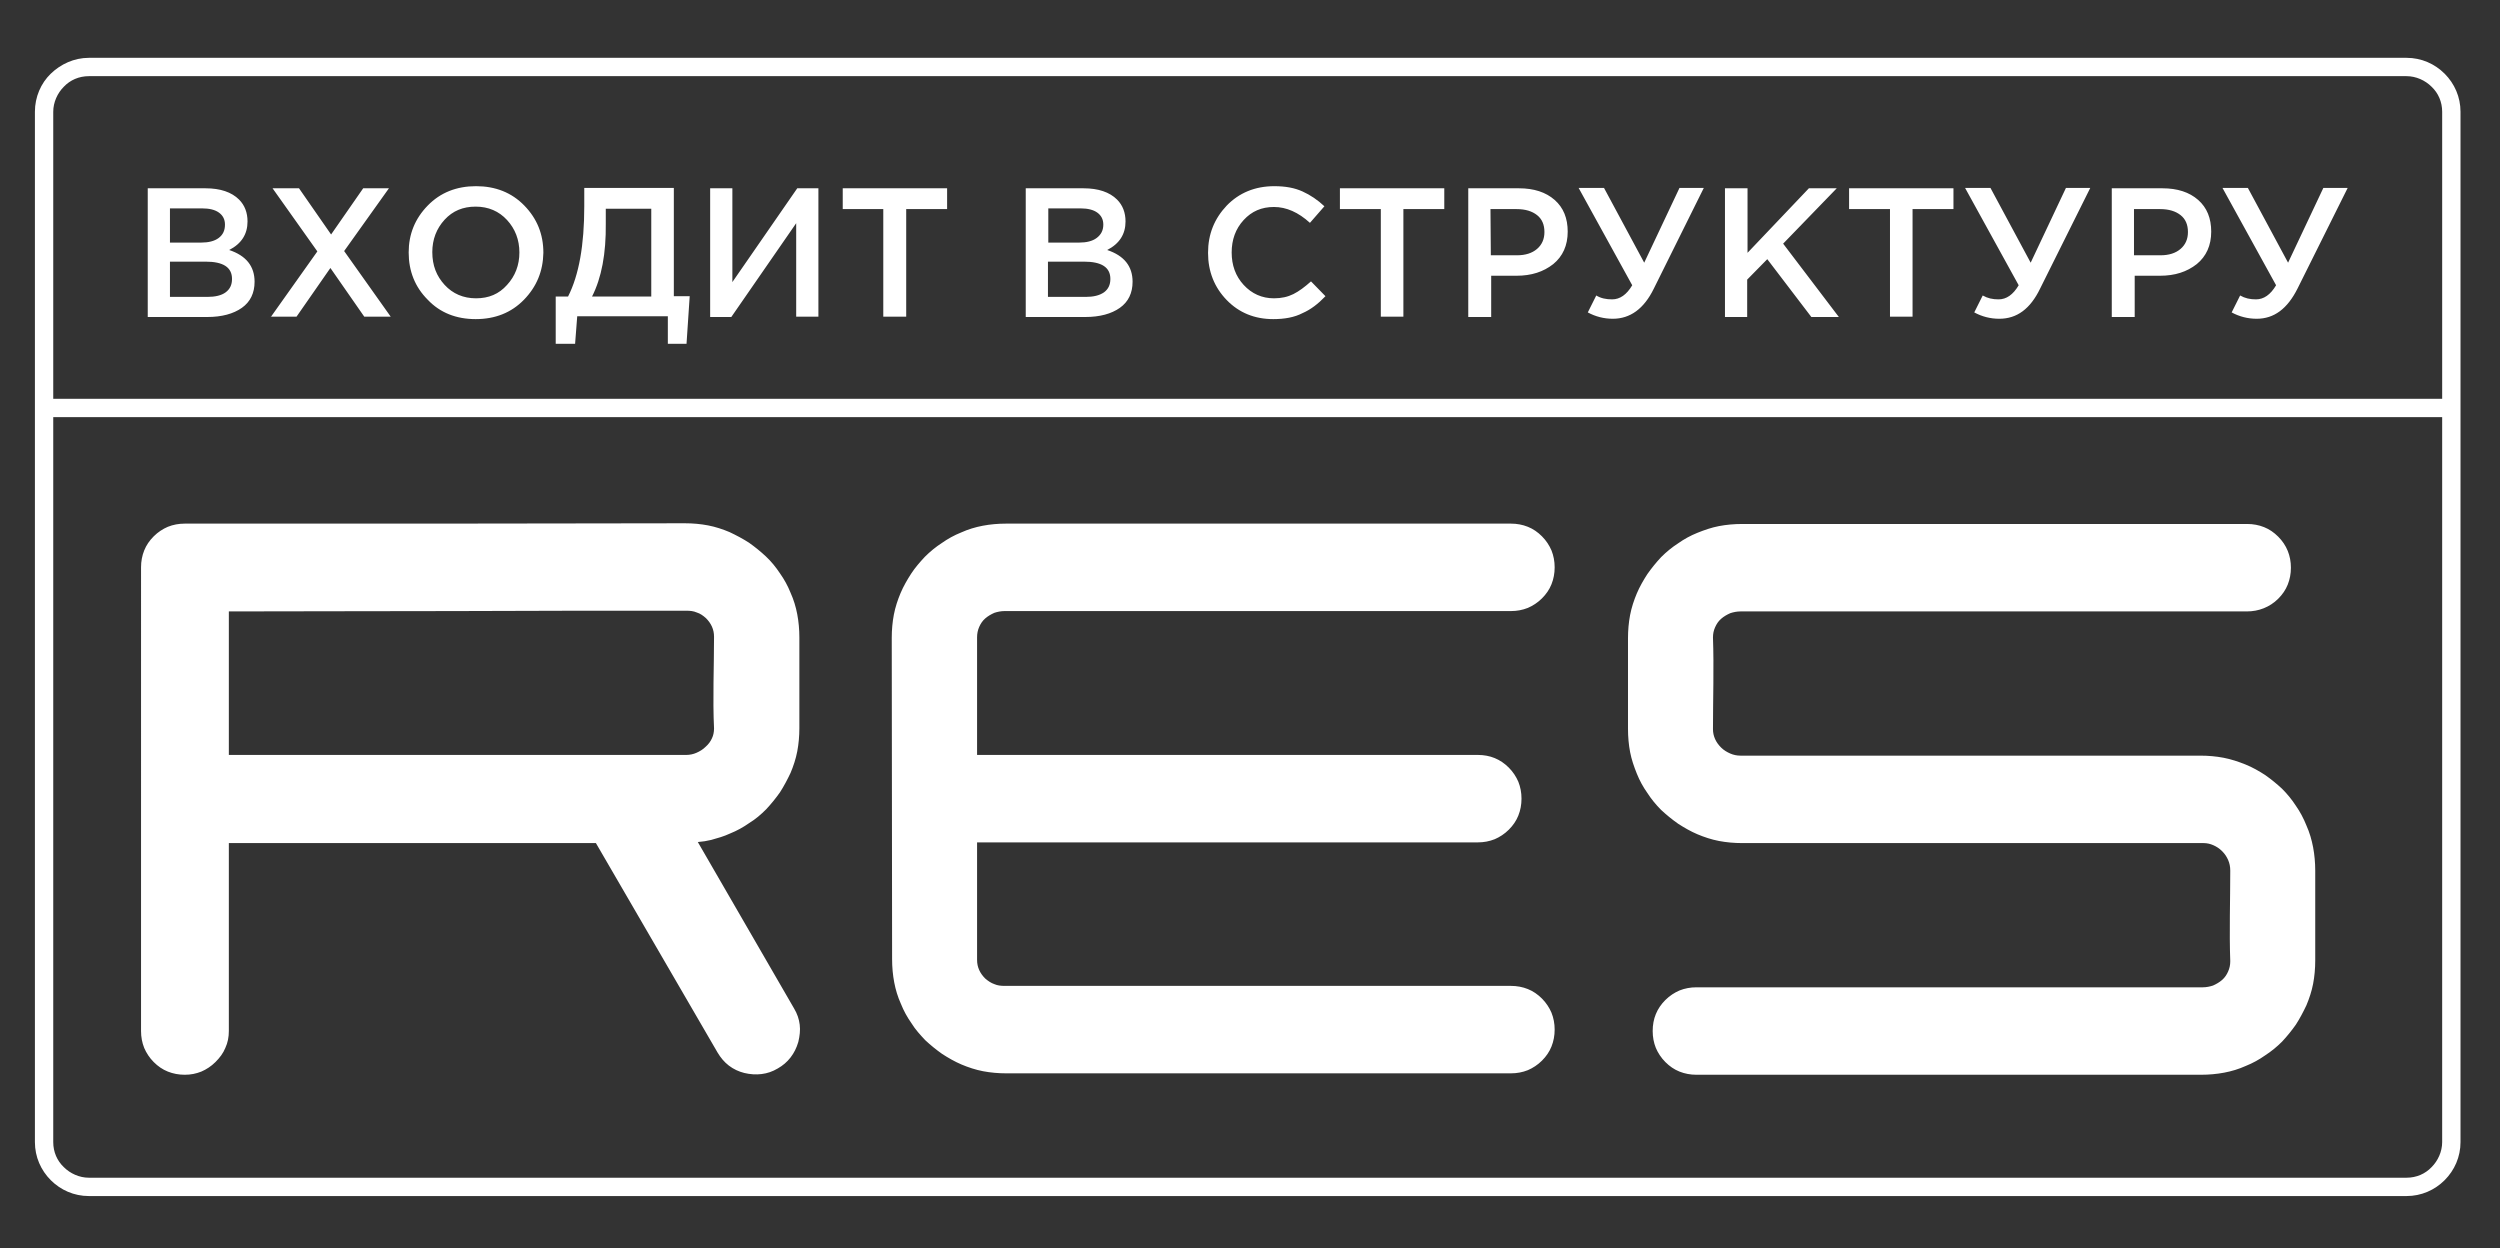
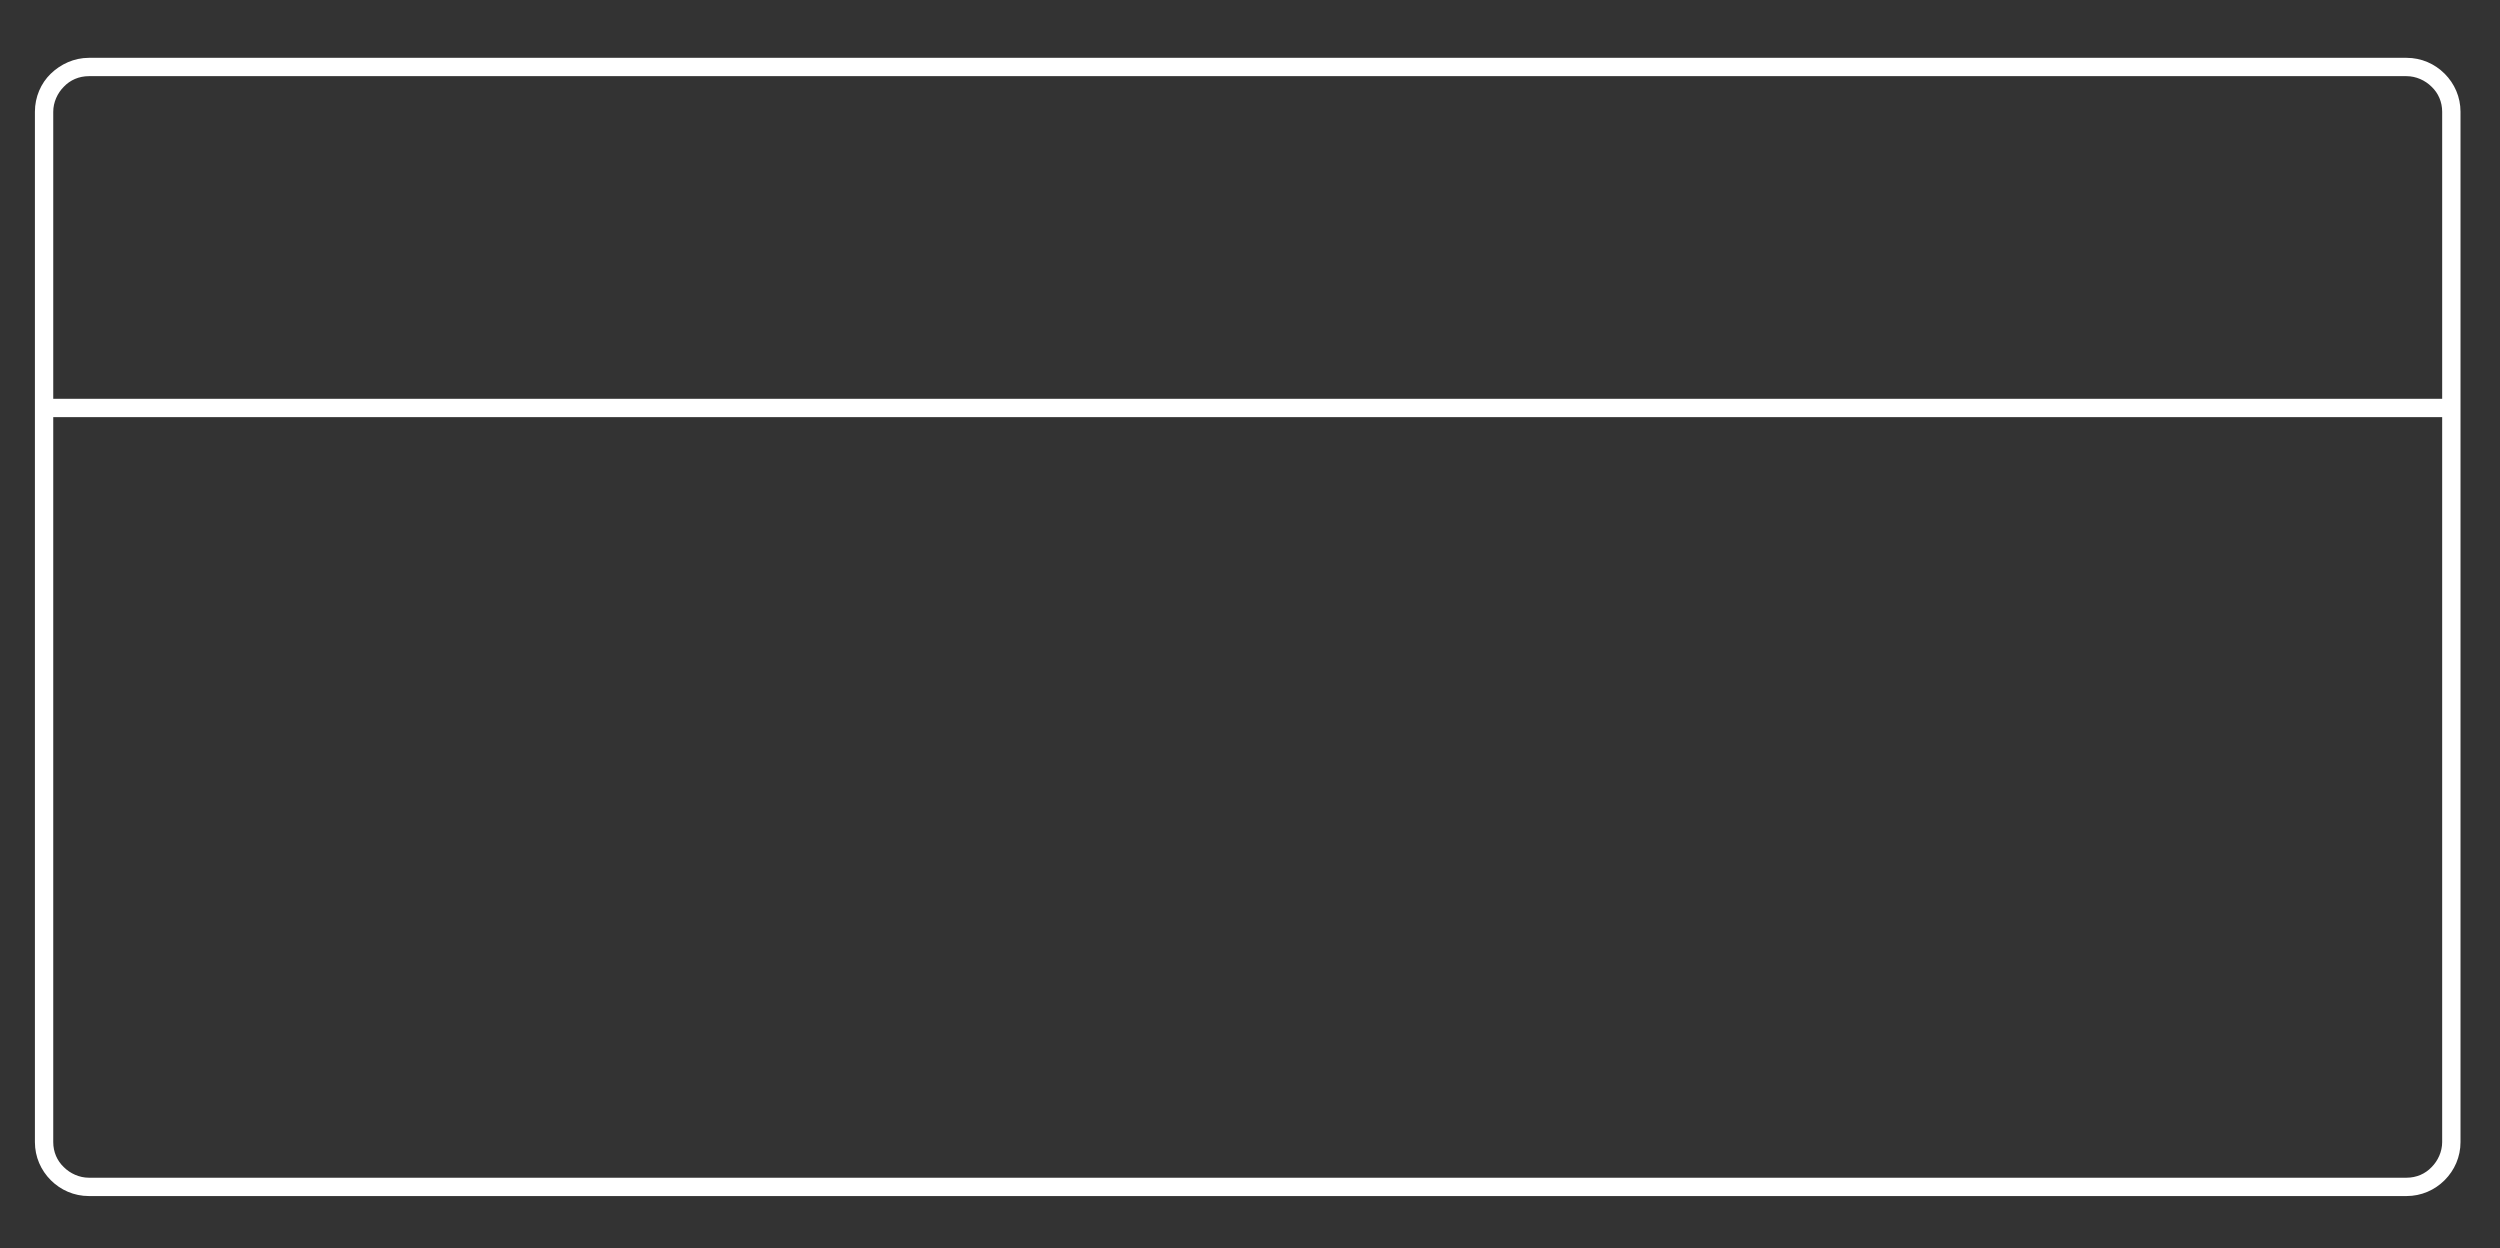
<svg xmlns="http://www.w3.org/2000/svg" version="1.1" id="Слой_1" x="0px" y="0px" viewBox="0 0 709 354" style="enable-background:new 0 0 709 354;" xml:space="preserve">
  <rect x="0" y="0" width="709" height="354" fill="#333333" stroke="none" />
  <style type="text/css"> .st0{fill:#FFFFFF;} .st1{fill-rule:evenodd;clip-rule:evenodd;fill:#FFFFFF;} </style>
  <g id="Слой_x0020_1">
    <path class="st0" d="M25.2,16.4h657.3c4.2,0,8,1.7,10.8,4.5c2.8,2.8,4.5,6.6,4.5,10.8v292.2c0,4.2-1.7,8-4.5,10.8 c-2.8,2.8-6.6,4.5-10.8,4.5H25.2c-4.2,0-8-1.7-10.8-4.5c-2.8-2.8-4.5-6.6-4.5-10.8V31.7c0-4.2,1.7-8.1,4.5-10.8S21,16.4,25.2,16.4z M15.1,113.1h677.5V31.7c0-2.8-1.1-5.3-3-7.1c-1.8-1.8-4.4-3-7.1-3H25.2c-2.8,0-5.3,1.1-7.1,3c-1.8,1.8-3,4.4-3,7.1 C15.1,31.7,15.1,113.1,15.1,113.1z M692.6,118.3H15.1v205.6c0,2.8,1.1,5.3,3,7.1c1.8,1.8,4.4,3,7.1,3h657.3c2.8,0,5.3-1.1,7.1-3 c1.8-1.8,3-4.4,3-7.1V118.3L692.6,118.3z" />
-     <path class="st1" d="M64.9,239.1v53.3c0,1.7-0.3,3.3-1,4.8c-0.6,1.5-1.6,2.8-2.8,4c-1.2,1.2-2.6,2.1-4,2.7c-1.5,0.6-3,0.9-4.7,0.9 c-1.7,0-3.3-0.3-4.8-0.9c-1.5-0.6-2.8-1.5-4-2.7s-2.1-2.6-2.7-4c-0.6-1.5-0.9-3.1-0.9-4.8V160.9c0-1.7,0.3-3.3,0.9-4.8 c0.6-1.5,1.5-2.8,2.7-4c1.2-1.2,2.6-2.1,4-2.7c1.5-0.6,3.1-0.9,4.8-0.9c27.3,0,49.2,0,70.9,0c25.5,0,51.3-0.1,70.9-0.1 c2.3,0,4.5,0.2,6.6,0.6c2.1,0.4,4.2,1.1,6.1,1.9c1.9,0.9,3.8,1.9,5.5,3c1.7,1.2,3.3,2.5,4.8,3.9c1.5,1.4,2.8,3,4,4.8 c1.2,1.7,2.2,3.5,3,5.5c0.9,2,1.5,4,1.9,6.1c0.4,2.1,0.6,4.3,0.6,6.6v25.7c0,2.3-0.2,4.5-0.6,6.6c-0.4,2.1-1.1,4.2-1.9,6.1 c-0.9,1.9-1.9,3.8-3,5.5c-1.2,1.7-2.5,3.3-3.9,4.8c-1.5,1.5-3,2.8-4.8,3.9c-1.7,1.2-3.5,2.2-5.5,3c-1.7,0.8-3.5,1.3-5.3,1.8 c-1.2,0.3-2.5,0.5-3.8,0.6l27.3,47.2c0.9,1.5,1.4,3,1.6,4.6c0.2,1.6,0,3.2-0.4,4.9c-0.5,1.7-1.2,3.1-2.2,4.4 c-1,1.3-2.2,2.3-3.6,3.1c-1.5,0.9-3,1.4-4.6,1.6c-1.6,0.2-3.2,0.1-4.9-0.3c-1.6-0.4-3.1-1.1-4.4-2.1c-1.3-1-2.3-2.2-3.2-3.7 L169,239.1L64.9,239.1L64.9,239.1z M64.9,173.4L64.9,173.4v40.7h129.7c1,0,2-0.2,2.9-0.6c0.9-0.4,1.8-0.9,2.6-1.7 c0.8-0.7,1.4-1.5,1.8-2.4c0.4-0.8,0.6-1.8,0.6-2.8c-0.4-8.3,0-17.5,0-26c0-1.1-0.2-2-0.6-2.9c-0.4-0.9-1-1.7-1.7-2.4 c-0.8-0.7-1.6-1.3-2.6-1.6c-0.9-0.4-1.9-0.5-2.9-0.5c-25.6,0-45.4,0-65.4,0.1C106.2,173.3,83.1,173.4,64.9,173.4z M494.1,239.1 L494.1,239.1c-2.3,0-4.5-0.2-6.6-0.6c-2.1-0.4-4.2-1.1-6.1-1.9c-1.9-0.8-3.8-1.9-5.5-3c-1.7-1.2-3.3-2.5-4.8-3.9 c-1.5-1.5-2.8-3.1-3.9-4.8c-1.2-1.7-2.2-3.5-3-5.5c-0.8-2-1.5-4-1.9-6.1c-0.4-2.1-0.6-4.3-0.6-6.6v-25.7c0-2.3,0.2-4.5,0.6-6.6 c0.4-2.1,1.1-4.2,1.9-6.1c0.8-1.9,1.9-3.8,3-5.5c1.2-1.7,2.5-3.3,3.9-4.8c1.5-1.5,3.1-2.8,4.8-3.9c1.7-1.2,3.5-2.2,5.5-3 c2-0.8,4-1.5,6.1-1.9c2.1-0.4,4.3-0.6,6.6-0.6h143.2c1.7,0,3.3,0.3,4.8,0.9c1.5,0.6,2.8,1.5,4,2.7c2.4,2.4,3.6,5.4,3.6,8.8 c0,1.7-0.3,3.3-0.9,4.8c-0.6,1.5-1.5,2.8-2.7,4c-1.2,1.2-2.6,2.1-4.1,2.7c-1.5,0.6-3.1,0.9-4.8,0.9H493.6c-1,0-2,0.2-2.9,0.5 c-0.9,0.4-1.8,0.9-2.6,1.6c-0.8,0.7-1.3,1.5-1.7,2.4c-0.4,0.9-0.6,1.8-0.6,2.9c0.3,8.4,0,17.5,0,26c0,1,0.2,1.9,0.6,2.8 c0.4,0.9,1,1.7,1.7,2.4c0.8,0.8,1.7,1.3,2.6,1.7c0.9,0.4,1.9,0.6,2.9,0.6H624c2.3,0,4.5,0.2,6.6,0.6c2.1,0.4,4.2,1.1,6.2,1.9 c2,0.8,3.9,1.9,5.6,3c1.7,1.2,3.3,2.5,4.8,3.9c1.5,1.5,2.8,3.1,3.9,4.8c1.2,1.7,2.2,3.6,3,5.6c0.9,2,1.5,4.1,1.9,6.2 c0.4,2.1,0.6,4.4,0.6,6.6v25.5c0,2.3-0.2,4.5-0.6,6.6c-0.4,2.1-1.1,4.2-1.9,6.1c-0.9,1.9-1.9,3.8-3,5.5c-1.2,1.7-2.5,3.3-3.9,4.8 c-1.5,1.5-3.1,2.8-4.8,3.9c-1.7,1.2-3.5,2.2-5.5,3c-2,0.9-4,1.5-6.1,1.9c-2.1,0.4-4.3,0.6-6.6,0.6H481.1c-1.7,0-3.3-0.3-4.8-0.9 c-1.5-0.6-2.8-1.5-4-2.7c-1.2-1.2-2.1-2.6-2.7-4c-0.6-1.5-0.9-3.1-0.9-4.8c0-3.5,1.2-6.4,3.6-8.8c1.2-1.2,2.6-2.1,4-2.7 c1.5-0.6,3.1-0.9,4.8-0.9h143.6c1,0,2-0.2,2.9-0.5c0.9-0.4,1.8-0.9,2.6-1.6c0.8-0.7,1.3-1.5,1.7-2.4c0.4-0.9,0.6-1.8,0.6-2.9 c-0.3-8.3,0-17.3,0-25.7c0-1.1-0.2-2.1-0.6-3c-0.4-0.9-0.9-1.7-1.7-2.5c-0.8-0.8-1.6-1.3-2.5-1.7c-0.9-0.4-1.8-0.6-2.8-0.6 L494.1,239.1L494.1,239.1z M252.9,180.9L252.9,180.9c0-2.3,0.2-4.5,0.6-6.6c0.4-2.1,1.1-4.2,1.9-6.1c0.8-1.9,1.9-3.8,3-5.5 s2.5-3.3,3.9-4.8c1.5-1.5,3.1-2.8,4.8-3.9c1.7-1.2,3.5-2.2,5.5-3c2-0.9,4-1.5,6.1-1.9c2.1-0.4,4.3-0.6,6.6-0.6h143.2 c1.7,0,3.3,0.3,4.8,0.9c1.5,0.6,2.8,1.5,4,2.7c1.2,1.2,2.1,2.6,2.7,4c0.6,1.5,0.9,3.1,0.9,4.8s-0.3,3.3-0.9,4.8s-1.5,2.8-2.7,4 c-1.2,1.2-2.6,2.1-4,2.7c-1.5,0.6-3.1,0.9-4.8,0.9H284.9c-1,0-2,0.2-2.9,0.5c-0.9,0.4-1.8,0.9-2.6,1.6c-0.8,0.7-1.3,1.5-1.7,2.4 c-0.4,0.9-0.6,1.9-0.6,2.9l0,33.4h142c3.5,0,6.4,1.2,8.8,3.6c1.2,1.2,2.1,2.6,2.7,4c0.6,1.5,0.9,3.1,0.9,4.8s-0.3,3.3-0.9,4.8 c-0.6,1.5-1.5,2.8-2.7,4c-1.2,1.2-2.6,2.1-4,2.7c-1.5,0.6-3.1,0.9-4.8,0.9h-142v33.3c0,1.1,0.2,2,0.6,2.9c0.4,0.9,1,1.7,1.7,2.4 c0.8,0.7,1.7,1.3,2.6,1.6c0.9,0.4,1.9,0.5,2.9,0.5h143.6c1.7,0,3.3,0.3,4.8,0.9c1.5,0.6,2.8,1.5,4,2.7c1.2,1.2,2.1,2.6,2.7,4 c0.6,1.5,0.9,3.1,0.9,4.8c0,1.7-0.3,3.3-0.9,4.8c-0.6,1.5-1.5,2.8-2.7,4c-1.2,1.2-2.6,2.1-4,2.7c-1.5,0.6-3.1,0.9-4.8,0.9H285.4 c-2.3,0-4.5-0.2-6.6-0.6c-2.1-0.4-4.2-1.1-6.1-1.9c-1.9-0.8-3.8-1.9-5.5-3c-1.7-1.2-3.3-2.5-4.8-3.9c-1.4-1.5-2.8-3-3.9-4.8 c-1.2-1.7-2.2-3.5-3-5.5c-0.9-2-1.5-4-1.9-6.1c-0.4-2.1-0.6-4.3-0.6-6.6L252.9,180.9L252.9,180.9z" />
-     <path class="st0" d="M41.9,89.9V53.4h16.4c4.2,0,7.4,1.1,9.5,3.2c1.6,1.6,2.4,3.7,2.4,6.2c0,3.6-1.7,6.3-5.2,8.1 c4.8,1.6,7.2,4.6,7.2,9c0,3.2-1.2,5.7-3.6,7.4c-2.4,1.7-5.7,2.6-9.8,2.6C58.8,89.9,41.9,89.9,41.9,89.9z M48.2,68.8H57 c2.1,0,3.8-0.4,5-1.3c1.2-0.9,1.8-2.1,1.8-3.8c0-1.5-0.6-2.6-1.7-3.4c-1.1-0.8-2.7-1.2-4.7-1.2h-9.2C48.2,59.1,48.2,68.8,48.2,68.8 z M48.2,84.2h10.6c2.2,0,4-0.4,5.2-1.3c1.2-0.9,1.8-2.1,1.8-3.8c0-3.3-2.5-4.9-7.5-4.9H48.2V84.2z M76.8,89.9L90,71.3L77.3,53.4 h7.5l9.1,13.1l9.1-13.1h7.3L97.6,71.2l13.2,18.6h-7.5l-9.6-13.8l-9.6,13.8H76.8L76.8,89.9z M148.6,85c-3.6,3.7-8.2,5.5-13.7,5.5 c-5.5,0-10.1-1.8-13.6-5.5c-3.6-3.6-5.4-8.1-5.4-13.4c0-5.2,1.8-9.6,5.4-13.3c3.6-3.7,8.2-5.5,13.7-5.5c5.5,0,10.1,1.8,13.7,5.5 s5.4,8.1,5.4,13.4C154,76.9,152.2,81.3,148.6,85L148.6,85z M126.1,80.8c2.3,2.5,5.3,3.8,8.9,3.8c3.6,0,6.5-1.2,8.8-3.8 c2.3-2.5,3.5-5.6,3.5-9.2c0-3.6-1.2-6.7-3.5-9.2c-2.3-2.5-5.3-3.8-8.9-3.8s-6.5,1.2-8.8,3.7c-2.3,2.5-3.5,5.6-3.5,9.2 C122.6,75.3,123.8,78.3,126.1,80.8z M157.6,97.7V84.1h3.5c3.1-6.1,4.6-14.6,4.6-25.6v-5.2h25.4v30.7h4.5l-0.9,13.5h-5.3v-7.8h-25.7 l-0.6,7.8H157.6L157.6,97.7z M167.9,84.1h16.8V59.2h-12.9v4.2C171.9,71.9,170.6,78.8,167.9,84.1z M201.4,89.9V53.4h6.3V80 l18.4-26.6h6v36.4h-6.3V63.3l-18.4,26.6H201.4z M250.5,89.9V59.3H239v-5.9h29.6v5.9H257v30.5H250.5L250.5,89.9z M290.9,89.9V53.4 h16.4c4.2,0,7.4,1.1,9.5,3.2c1.6,1.6,2.4,3.7,2.4,6.2c0,3.6-1.7,6.3-5.2,8.1c4.8,1.6,7.2,4.6,7.2,9c0,3.2-1.2,5.7-3.6,7.4 c-2.4,1.7-5.7,2.6-9.8,2.6L290.9,89.9L290.9,89.9z M297.3,68.8h8.7c2.1,0,3.8-0.4,5-1.3c1.2-0.9,1.9-2.1,1.9-3.8 c0-1.5-0.6-2.6-1.7-3.4c-1.1-0.8-2.7-1.2-4.7-1.2h-9.2L297.3,68.8L297.3,68.8z M297.3,84.2h10.6c2.2,0,3.9-0.4,5.2-1.3 c1.2-0.9,1.8-2.1,1.8-3.8c0-3.3-2.5-4.9-7.5-4.9h-10.2V84.2z M361.1,90.5c-5.3,0-9.7-1.8-13.2-5.4s-5.3-8.1-5.3-13.4 c0-5.3,1.8-9.7,5.3-13.4c3.5-3.6,8-5.5,13.5-5.5c3.2,0,5.8,0.5,8,1.5c2.2,1,4.3,2.4,6.2,4.2l-4.1,4.7c-3.3-3-6.7-4.5-10.2-4.5 c-3.5,0-6.3,1.2-8.6,3.7c-2.3,2.5-3.4,5.6-3.4,9.2c0,3.6,1.1,6.7,3.4,9.2c2.3,2.5,5.2,3.8,8.6,3.8c2.1,0,3.9-0.4,5.5-1.2 c1.6-0.8,3.2-2,5-3.6l4.1,4.2c-2.1,2.2-4.2,3.8-6.5,4.8C367.1,90,364.3,90.5,361.1,90.5L361.1,90.5z M391.6,89.9V59.3H380v-5.9 h29.6v5.9H398v30.5H391.6z M416.4,89.9V53.4h14.4c4.2,0,7.6,1.1,10.1,3.3c2.5,2.2,3.7,5.2,3.7,9c0,3.9-1.4,7-4.1,9.2 c-2.8,2.2-6.2,3.3-10.4,3.3h-7.2v11.7H416.4z M422.8,72.4h7.4c2.4,0,4.3-0.6,5.7-1.8c1.4-1.2,2.1-2.8,2.1-4.8 c0-2.1-0.7-3.7-2.1-4.8c-1.4-1.1-3.3-1.7-5.8-1.7h-7.4L422.8,72.4L422.8,72.4z M457.4,90.4c-2.5,0-4.9-0.6-7.1-1.8l2.4-4.8 c1.3,0.8,2.8,1.1,4.5,1.1c2.2,0,4.1-1.3,5.7-4l-15.2-27.6h7.2l11.4,21.2l10-21.2h6.9L469,81.9C466.2,87.6,462.3,90.4,457.4,90.4 L457.4,90.4z M489.2,89.9V53.4h6.4v18.3L513,53.4h7.9l-15.2,15.7l15.8,20.8h-7.8l-12.5-16.4l-5.7,5.8v10.6 C495.7,89.9,489.2,89.9,489.2,89.9z M536,89.9V59.3h-11.6v-5.9H554v5.9h-11.6v30.5H536z M567,90.4c-2.5,0-4.9-0.6-7.1-1.8l2.4-4.8 c1.4,0.8,2.8,1.1,4.5,1.1c2.2,0,4.1-1.3,5.7-4l-15.2-27.6h7.2l11.4,21.2l10-21.2h6.9l-14.2,28.5C575.8,87.6,572,90.4,567,90.4z M598.9,89.9V53.4h14.4c4.2,0,7.6,1.1,10.1,3.3c2.5,2.2,3.7,5.2,3.7,9c0,3.9-1.4,7-4.1,9.2c-2.8,2.2-6.2,3.3-10.4,3.3h-7.2v11.7 C605.3,89.9,598.9,89.9,598.9,89.9z M605.3,72.4h7.4c2.4,0,4.3-0.6,5.7-1.8c1.4-1.2,2.1-2.8,2.1-4.8c0-2.1-0.7-3.7-2.1-4.8 c-1.4-1.1-3.3-1.7-5.8-1.7h-7.4V72.4z M640,90.4c-2.5,0-4.9-0.6-7.1-1.8l2.4-4.8c1.4,0.8,2.8,1.1,4.5,1.1c2.2,0,4.1-1.3,5.7-4 l-15.2-27.6h7.2l11.4,21.2l10-21.2h6.9l-14.2,28.5C648.7,87.6,644.9,90.4,640,90.4z" />
  </g>
</svg>